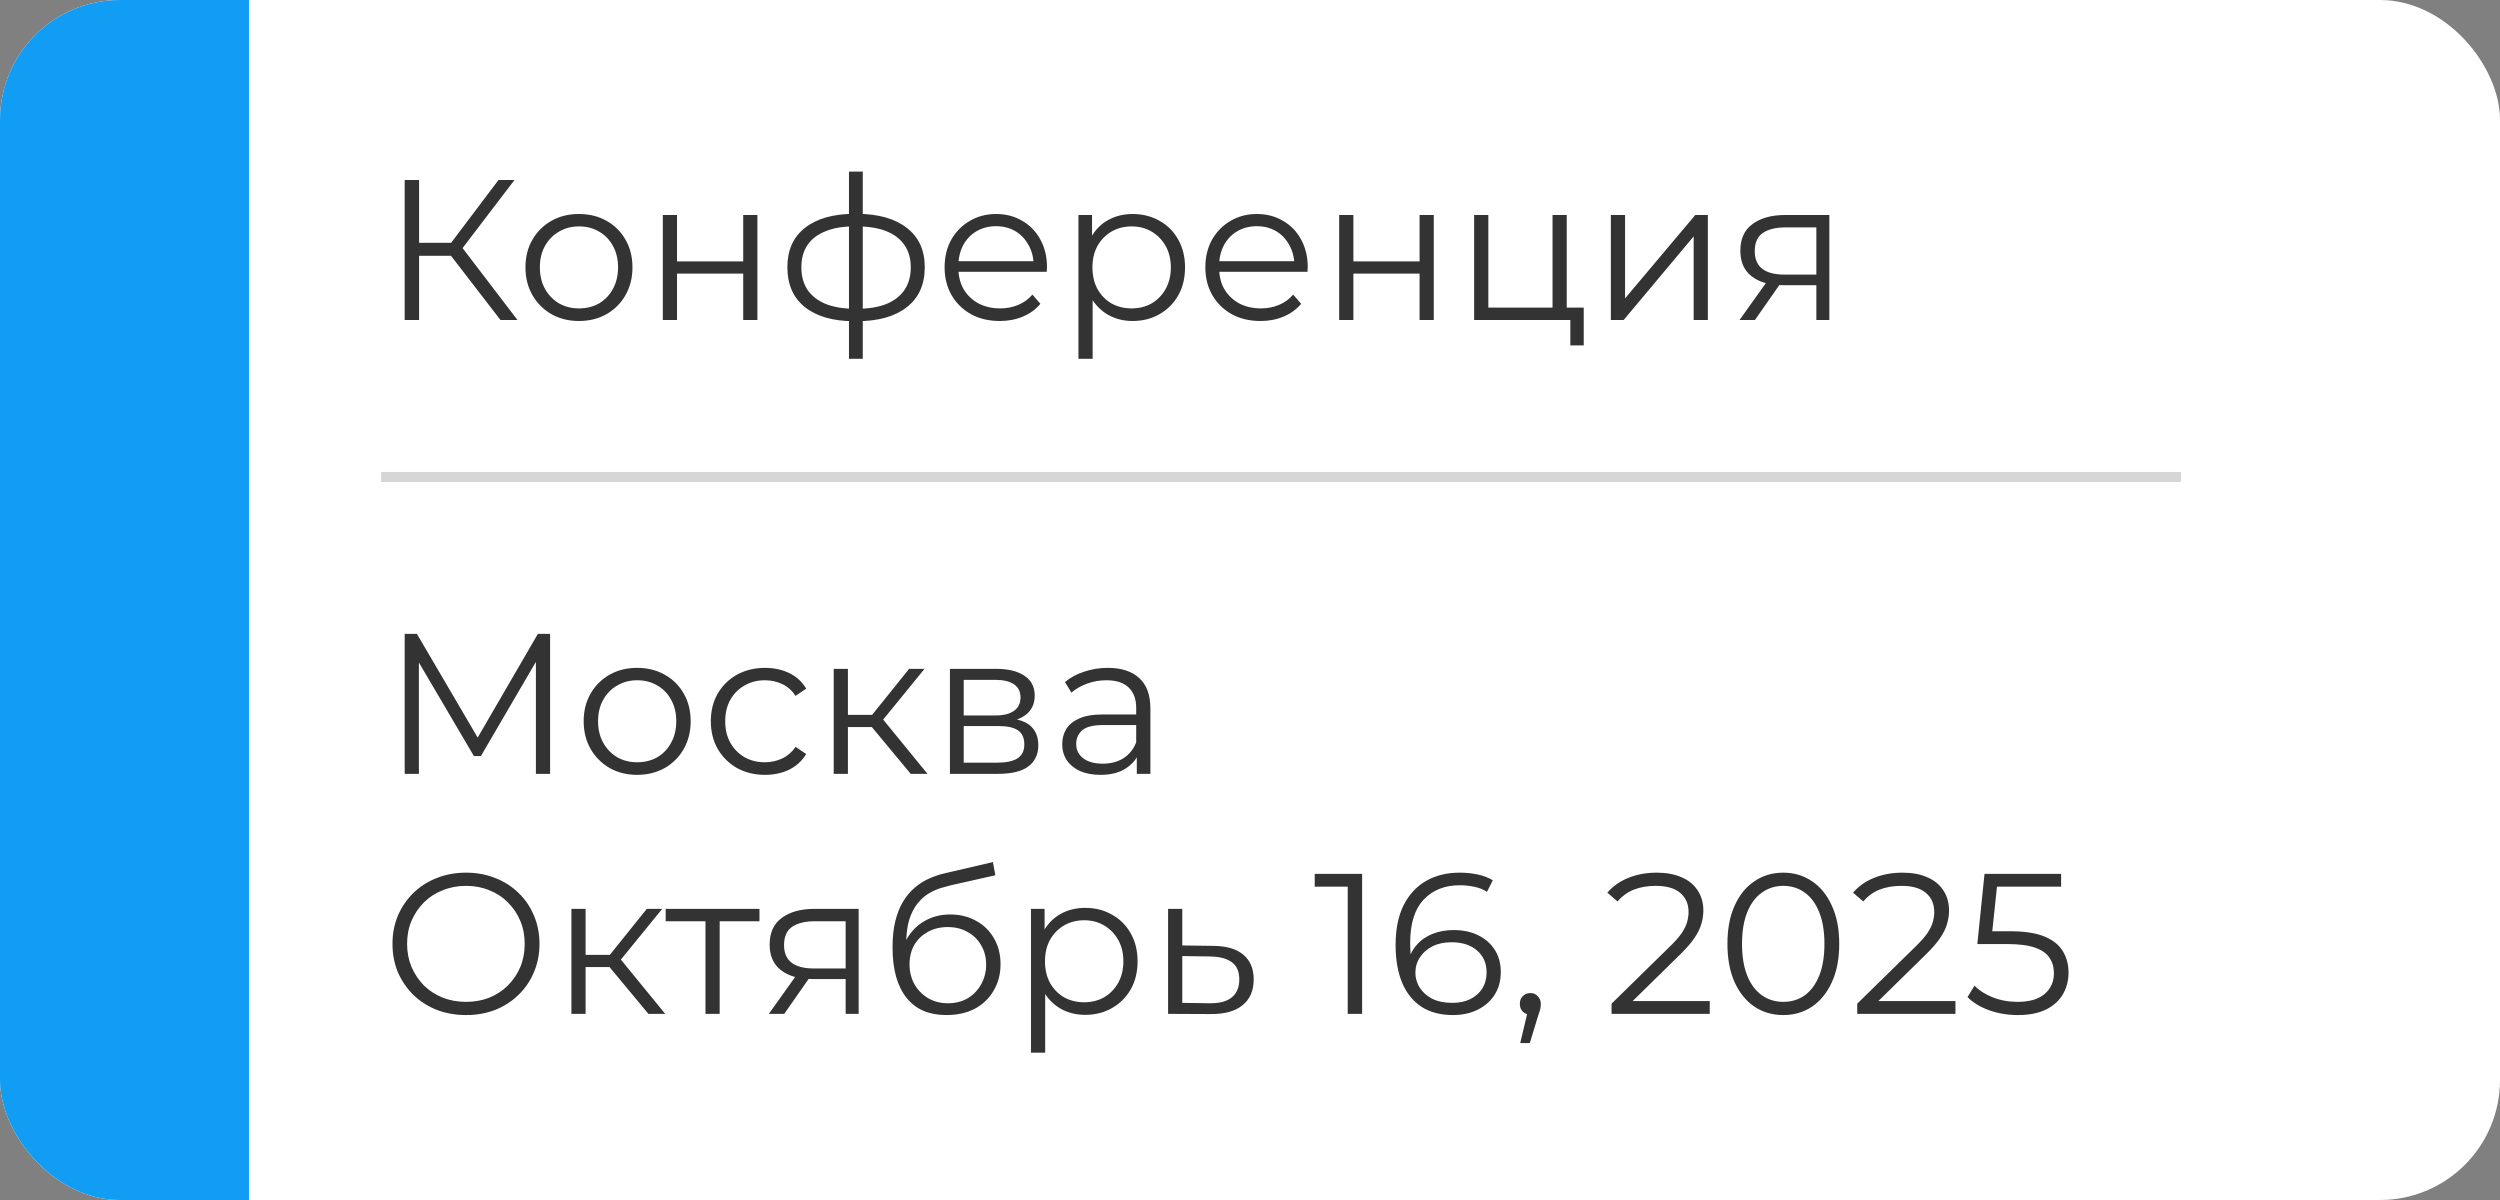
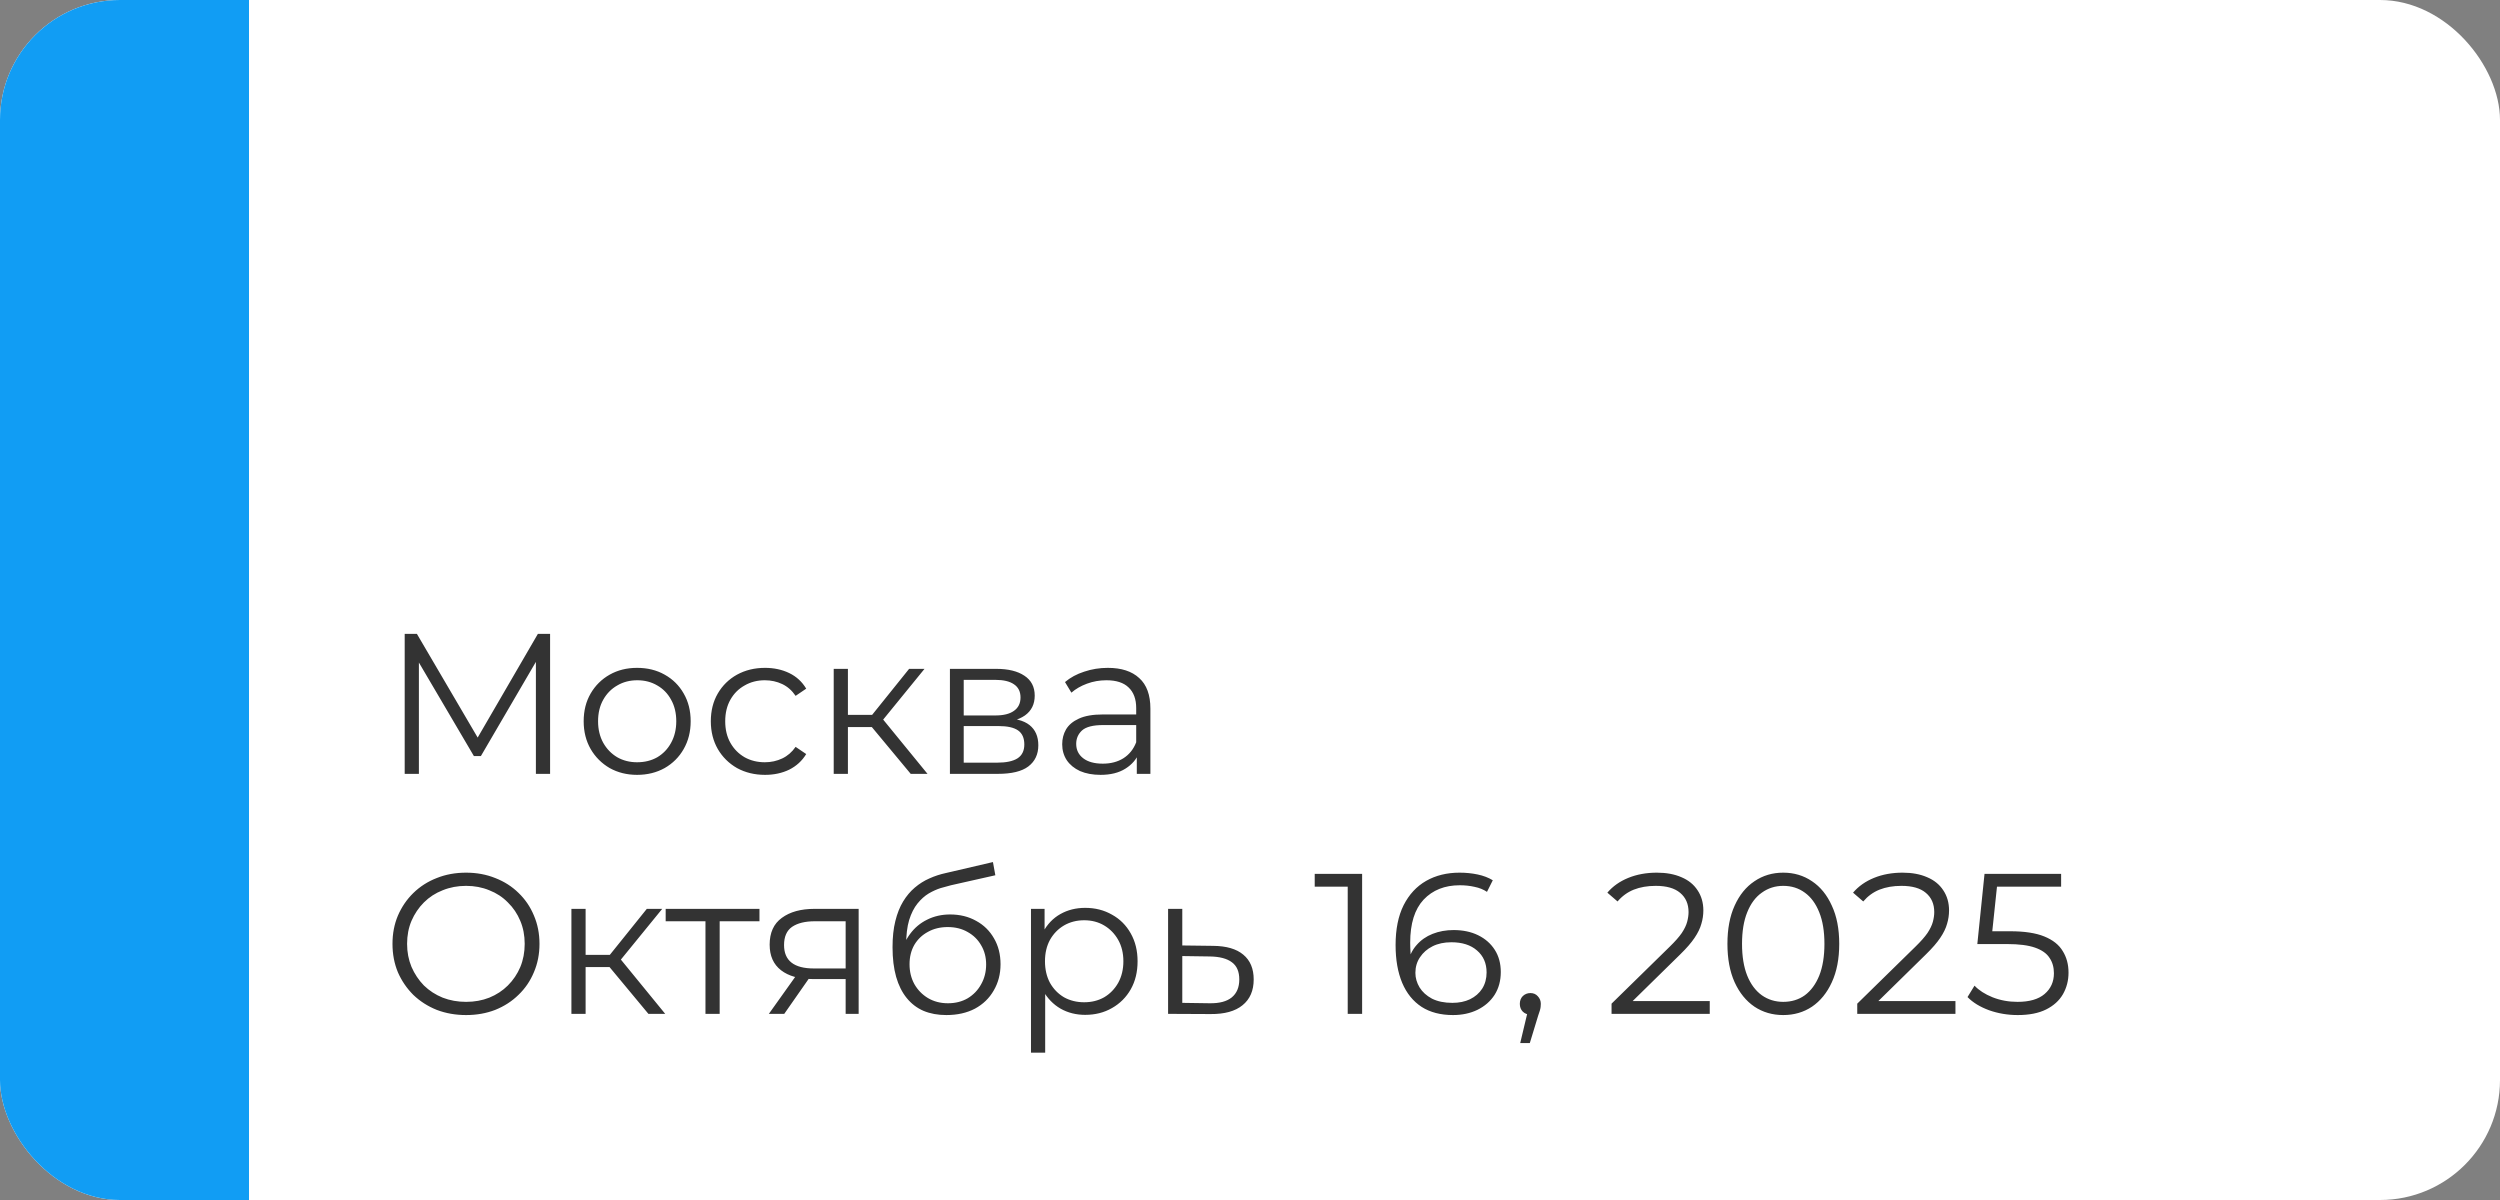
<svg xmlns="http://www.w3.org/2000/svg" width="250" height="120" viewBox="0 0 250 120" fill="none">
  <rect x="0" y="0" width="250" height="120" fill="#808080" stroke="none" />
  <g clip-path="url(#clip0_48_60)">
    <rect width="250" height="120" rx="12" fill="white" />
    <path d="M24.9 -20.18H-28.056V163.103H24.9V-20.18Z" fill="#119DF4" />
-     <path d="M50.049 32L44.669 25.02L45.869 24.3L51.749 32H50.049ZM40.469 32V18H41.909V32H40.469ZM41.469 25.58V24.28H45.849V25.58H41.469ZM45.989 25.16L44.629 24.92L49.849 18H51.449L45.989 25.16ZM57.886 32.1C56.873 32.1 55.96 31.873 55.146 31.42C54.346 30.953 53.713 30.32 53.246 29.52C52.78 28.707 52.546 27.78 52.546 26.74C52.546 25.687 52.78 24.76 53.246 23.96C53.713 23.16 54.346 22.533 55.146 22.08C55.946 21.627 56.86 21.4 57.886 21.4C58.926 21.4 59.846 21.627 60.646 22.08C61.46 22.533 62.093 23.16 62.546 23.96C63.013 24.76 63.246 25.687 63.246 26.74C63.246 27.78 63.013 28.707 62.546 29.52C62.093 30.32 61.46 30.953 60.646 31.42C59.833 31.873 58.913 32.1 57.886 32.1ZM57.886 30.84C58.646 30.84 59.32 30.673 59.906 30.34C60.493 29.993 60.953 29.513 61.286 28.9C61.633 28.273 61.806 27.553 61.806 26.74C61.806 25.913 61.633 25.193 61.286 24.58C60.953 23.967 60.493 23.493 59.906 23.16C59.32 22.813 58.653 22.64 57.906 22.64C57.16 22.64 56.493 22.813 55.906 23.16C55.32 23.493 54.853 23.967 54.506 24.58C54.16 25.193 53.986 25.913 53.986 26.74C53.986 27.553 54.16 28.273 54.506 28.9C54.853 29.513 55.32 29.993 55.906 30.34C56.493 30.673 57.153 30.84 57.886 30.84ZM66.281 32V21.5H67.701V26.14H74.321V21.5H75.741V32H74.321V27.36H67.701V32H66.281ZM85.337 32.12C83.257 32.107 81.637 31.633 80.477 30.7C79.317 29.767 78.737 28.44 78.737 26.72C78.737 25.027 79.317 23.72 80.477 22.8C81.651 21.867 83.297 21.393 85.417 21.38C85.431 21.38 85.457 21.38 85.497 21.38C85.551 21.38 85.597 21.38 85.637 21.38C85.677 21.38 85.704 21.38 85.717 21.38C87.851 21.393 89.511 21.867 90.697 22.8C91.884 23.72 92.477 25.027 92.477 26.72C92.477 28.453 91.877 29.787 90.677 30.72C89.491 31.653 87.824 32.12 85.677 32.12C85.677 32.12 85.651 32.12 85.597 32.12C85.544 32.12 85.491 32.12 85.437 32.12C85.397 32.12 85.364 32.12 85.337 32.12ZM85.437 30.88C85.464 30.88 85.504 30.88 85.557 30.88C85.611 30.88 85.644 30.88 85.657 30.88C86.844 30.88 87.837 30.72 88.637 30.4C89.437 30.067 90.044 29.593 90.457 28.98C90.871 28.367 91.077 27.613 91.077 26.72C91.077 25.853 90.871 25.12 90.457 24.52C90.044 23.907 89.437 23.44 88.637 23.12C87.837 22.8 86.844 22.64 85.657 22.64C85.644 22.64 85.604 22.64 85.537 22.64C85.484 22.64 85.451 22.64 85.437 22.64C84.277 22.64 83.304 22.807 82.517 23.14C81.731 23.46 81.137 23.92 80.737 24.52C80.337 25.12 80.137 25.853 80.137 26.72C80.137 27.6 80.337 28.347 80.737 28.96C81.151 29.573 81.751 30.047 82.537 30.38C83.324 30.7 84.291 30.867 85.437 30.88ZM84.897 35.88V17.16H86.277V35.88H84.897ZM99.98 32.1C98.887 32.1 97.927 31.873 97.1 31.42C96.274 30.953 95.627 30.32 95.16 29.52C94.694 28.707 94.46 27.78 94.46 26.74C94.46 25.7 94.68 24.78 95.12 23.98C95.574 23.18 96.187 22.553 96.96 22.1C97.747 21.633 98.627 21.4 99.6 21.4C100.587 21.4 101.46 21.627 102.22 22.08C102.994 22.52 103.6 23.147 104.04 23.96C104.48 24.76 104.7 25.687 104.7 26.74C104.7 26.807 104.694 26.88 104.68 26.96C104.68 27.027 104.68 27.1 104.68 27.18H95.54V26.12H103.92L103.36 26.54C103.36 25.78 103.194 25.107 102.86 24.52C102.54 23.92 102.1 23.453 101.54 23.12C100.98 22.787 100.334 22.62 99.6 22.62C98.88 22.62 98.234 22.787 97.66 23.12C97.087 23.453 96.64 23.92 96.32 24.52C96 25.12 95.84 25.807 95.84 26.58V26.8C95.84 27.6 96.014 28.307 96.36 28.92C96.72 29.52 97.214 29.993 97.84 30.34C98.48 30.673 99.207 30.84 100.02 30.84C100.66 30.84 101.254 30.727 101.8 30.5C102.36 30.273 102.84 29.927 103.24 29.46L104.04 30.38C103.574 30.94 102.987 31.367 102.28 31.66C101.587 31.953 100.82 32.1 99.98 32.1ZM113.264 32.1C112.357 32.1 111.537 31.893 110.804 31.48C110.07 31.053 109.484 30.447 109.044 29.66C108.617 28.86 108.404 27.887 108.404 26.74C108.404 25.593 108.617 24.627 109.044 23.84C109.47 23.04 110.05 22.433 110.784 22.02C111.517 21.607 112.344 21.4 113.264 21.4C114.264 21.4 115.157 21.627 115.944 22.08C116.744 22.52 117.37 23.147 117.824 23.96C118.277 24.76 118.504 25.687 118.504 26.74C118.504 27.807 118.277 28.74 117.824 29.54C117.37 30.34 116.744 30.967 115.944 31.42C115.157 31.873 114.264 32.1 113.264 32.1ZM107.844 35.88V21.5H109.204V24.66L109.064 26.76L109.264 28.88V35.88H107.844ZM113.164 30.84C113.91 30.84 114.577 30.673 115.164 30.34C115.75 29.993 116.217 29.513 116.564 28.9C116.91 28.273 117.084 27.553 117.084 26.74C117.084 25.927 116.91 25.213 116.564 24.6C116.217 23.987 115.75 23.507 115.164 23.16C114.577 22.813 113.91 22.64 113.164 22.64C112.417 22.64 111.744 22.813 111.144 23.16C110.557 23.507 110.09 23.987 109.744 24.6C109.41 25.213 109.244 25.927 109.244 26.74C109.244 27.553 109.41 28.273 109.744 28.9C110.09 29.513 110.557 29.993 111.144 30.34C111.744 30.673 112.417 30.84 113.164 30.84ZM126.055 32.1C124.961 32.1 124.001 31.873 123.175 31.42C122.348 30.953 121.701 30.32 121.235 29.52C120.768 28.707 120.535 27.78 120.535 26.74C120.535 25.7 120.755 24.78 121.195 23.98C121.648 23.18 122.261 22.553 123.035 22.1C123.821 21.633 124.701 21.4 125.675 21.4C126.661 21.4 127.535 21.627 128.295 22.08C129.068 22.52 129.675 23.147 130.115 23.96C130.555 24.76 130.775 25.687 130.775 26.74C130.775 26.807 130.768 26.88 130.755 26.96C130.755 27.027 130.755 27.1 130.755 27.18H121.615V26.12H129.995L129.435 26.54C129.435 25.78 129.268 25.107 128.935 24.52C128.615 23.92 128.175 23.453 127.615 23.12C127.055 22.787 126.408 22.62 125.675 22.62C124.955 22.62 124.308 22.787 123.735 23.12C123.161 23.453 122.715 23.92 122.395 24.52C122.075 25.12 121.915 25.807 121.915 26.58V26.8C121.915 27.6 122.088 28.307 122.435 28.92C122.795 29.52 123.288 29.993 123.915 30.34C124.555 30.673 125.281 30.84 126.095 30.84C126.735 30.84 127.328 30.727 127.875 30.5C128.435 30.273 128.915 29.927 129.315 29.46L130.115 30.38C129.648 30.94 129.061 31.367 128.355 31.66C127.661 31.953 126.895 32.1 126.055 32.1ZM133.918 32V21.5H135.338V26.14H141.958V21.5H143.378V32H141.958V27.36H135.338V32H133.918ZM147.414 32V21.5H148.834V30.76H155.254V21.5H156.674V32H147.414ZM157.034 34.54V31.88L157.394 32H155.254V30.76H158.374V34.54H157.034ZM161.086 32V21.5H162.506V29.84L169.526 21.5H170.786V32H169.366V23.64L162.366 32H161.086ZM181.635 32V28.22L181.895 28.52H178.335C176.989 28.52 175.935 28.227 175.175 27.64C174.415 27.053 174.035 26.2 174.035 25.08C174.035 23.88 174.442 22.987 175.255 22.4C176.069 21.8 177.155 21.5 178.515 21.5H182.935V32H181.635ZM173.955 32L176.835 27.96H178.315L175.495 32H173.955ZM181.635 27.8V22.32L181.895 22.74H178.555C177.582 22.74 176.822 22.927 176.275 23.3C175.742 23.673 175.475 24.28 175.475 25.12C175.475 26.68 176.469 27.46 178.455 27.46H181.895L181.635 27.8Z" fill="#333333" />
    <path d="M40.469 77.386V63.386H41.689L48.089 74.306H47.449L53.789 63.386H55.009V77.386H53.589V65.606H53.929L48.089 75.606H47.389L41.509 65.606H41.889V77.386H40.469ZM63.707 77.486C62.693 77.486 61.78 77.259 60.967 76.806C60.167 76.339 59.533 75.706 59.067 74.906C58.6 74.093 58.367 73.166 58.367 72.126C58.367 71.073 58.6 70.146 59.067 69.346C59.533 68.546 60.167 67.919 60.967 67.466C61.767 67.013 62.68 66.786 63.707 66.786C64.747 66.786 65.667 67.013 66.467 67.466C67.28 67.919 67.913 68.546 68.367 69.346C68.833 70.146 69.067 71.073 69.067 72.126C69.067 73.166 68.833 74.093 68.367 74.906C67.913 75.706 67.28 76.339 66.467 76.806C65.653 77.259 64.733 77.486 63.707 77.486ZM63.707 76.226C64.467 76.226 65.14 76.059 65.727 75.726C66.313 75.379 66.773 74.899 67.107 74.286C67.453 73.659 67.627 72.939 67.627 72.126C67.627 71.299 67.453 70.579 67.107 69.966C66.773 69.353 66.313 68.879 65.727 68.546C65.14 68.199 64.473 68.026 63.727 68.026C62.98 68.026 62.313 68.199 61.727 68.546C61.14 68.879 60.673 69.353 60.327 69.966C59.98 70.579 59.807 71.299 59.807 72.126C59.807 72.939 59.98 73.659 60.327 74.286C60.673 74.899 61.14 75.379 61.727 75.726C62.313 76.059 62.973 76.226 63.707 76.226ZM76.501 77.486C75.462 77.486 74.528 77.259 73.701 76.806C72.888 76.339 72.248 75.706 71.781 74.906C71.315 74.093 71.082 73.166 71.082 72.126C71.082 71.073 71.315 70.146 71.781 69.346C72.248 68.546 72.888 67.919 73.701 67.466C74.528 67.013 75.462 66.786 76.501 66.786C77.395 66.786 78.201 66.959 78.921 67.306C79.641 67.653 80.208 68.173 80.621 68.866L79.561 69.586C79.201 69.053 78.755 68.659 78.222 68.406C77.688 68.153 77.108 68.026 76.481 68.026C75.735 68.026 75.061 68.199 74.462 68.546C73.862 68.879 73.388 69.353 73.041 69.966C72.695 70.579 72.522 71.299 72.522 72.126C72.522 72.953 72.695 73.673 73.041 74.286C73.388 74.899 73.862 75.379 74.462 75.726C75.061 76.059 75.735 76.226 76.481 76.226C77.108 76.226 77.688 76.099 78.222 75.846C78.755 75.593 79.201 75.206 79.561 74.686L80.621 75.406C80.208 76.086 79.641 76.606 78.921 76.966C78.201 77.313 77.395 77.486 76.501 77.486ZM91.071 77.386L86.751 72.186L87.931 71.486L92.751 77.386H91.071ZM83.371 77.386V66.886H84.791V77.386H83.371ZM84.351 72.706V71.486H87.731V72.706H84.351ZM88.051 72.286L86.731 72.086L90.911 66.886H92.451L88.051 72.286ZM94.992 77.386V66.886H99.632C100.819 66.886 101.752 67.113 102.432 67.566C103.126 68.019 103.472 68.686 103.472 69.566C103.472 70.419 103.146 71.079 102.492 71.546C101.839 71.999 100.979 72.226 99.912 72.226L100.192 71.806C101.446 71.806 102.366 72.039 102.952 72.506C103.539 72.973 103.832 73.646 103.832 74.526C103.832 75.433 103.499 76.139 102.832 76.646C102.179 77.139 101.159 77.386 99.772 77.386H94.992ZM96.372 76.266H99.712C100.606 76.266 101.279 76.126 101.732 75.846C102.199 75.553 102.432 75.086 102.432 74.446C102.432 73.806 102.226 73.339 101.812 73.046C101.399 72.753 100.746 72.606 99.852 72.606H96.372V76.266ZM96.372 71.546H99.532C100.346 71.546 100.966 71.393 101.392 71.086C101.832 70.779 102.052 70.333 102.052 69.746C102.052 69.159 101.832 68.719 101.392 68.426C100.966 68.133 100.346 67.986 99.532 67.986H96.372V71.546ZM113.68 77.386V75.066L113.62 74.686V70.806C113.62 69.913 113.367 69.226 112.86 68.746C112.367 68.266 111.627 68.026 110.64 68.026C109.96 68.026 109.313 68.139 108.7 68.366C108.087 68.593 107.567 68.893 107.14 69.266L106.5 68.206C107.033 67.753 107.673 67.406 108.42 67.166C109.167 66.913 109.953 66.786 110.78 66.786C112.14 66.786 113.187 67.126 113.92 67.806C114.667 68.473 115.04 69.493 115.04 70.866V77.386H113.68ZM110.06 77.486C109.273 77.486 108.587 77.359 108 77.106C107.427 76.839 106.987 76.479 106.68 76.026C106.373 75.559 106.22 75.026 106.22 74.426C106.22 73.879 106.347 73.386 106.6 72.946C106.867 72.493 107.293 72.133 107.88 71.866C108.48 71.586 109.28 71.446 110.28 71.446H113.9V72.506H110.32C109.307 72.506 108.6 72.686 108.2 73.046C107.813 73.406 107.62 73.853 107.62 74.386C107.62 74.986 107.853 75.466 108.32 75.826C108.787 76.186 109.44 76.366 110.28 76.366C111.08 76.366 111.767 76.186 112.34 75.826C112.927 75.453 113.353 74.919 113.62 74.226L113.94 75.206C113.673 75.899 113.207 76.453 112.54 76.866C111.887 77.279 111.06 77.486 110.06 77.486ZM46.609 101.506C45.556 101.506 44.576 101.333 43.669 100.986C42.776 100.626 41.996 100.126 41.329 99.486C40.676 98.833 40.162 98.079 39.789 97.226C39.429 96.359 39.249 95.413 39.249 94.386C39.249 93.359 39.429 92.419 39.789 91.566C40.162 90.699 40.676 89.946 41.329 89.306C41.996 88.653 42.776 88.153 43.669 87.806C44.562 87.446 45.542 87.266 46.609 87.266C47.662 87.266 48.636 87.446 49.529 87.806C50.422 88.153 51.196 88.646 51.849 89.286C52.516 89.926 53.029 90.679 53.389 91.546C53.762 92.413 53.949 93.359 53.949 94.386C53.949 95.413 53.762 96.359 53.389 97.226C53.029 98.093 52.516 98.846 51.849 99.486C51.196 100.126 50.422 100.626 49.529 100.986C48.636 101.333 47.662 101.506 46.609 101.506ZM46.609 100.186C47.449 100.186 48.222 100.046 48.929 99.766C49.649 99.473 50.269 99.066 50.789 98.546C51.322 98.013 51.736 97.399 52.029 96.706C52.322 95.999 52.469 95.226 52.469 94.386C52.469 93.546 52.322 92.779 52.029 92.086C51.736 91.379 51.322 90.766 50.789 90.246C50.269 89.713 49.649 89.306 48.929 89.026C48.222 88.733 47.449 88.586 46.609 88.586C45.769 88.586 44.989 88.733 44.269 89.026C43.549 89.306 42.922 89.713 42.389 90.246C41.869 90.766 41.456 91.379 41.149 92.086C40.856 92.779 40.709 93.546 40.709 94.386C40.709 95.213 40.856 95.979 41.149 96.686C41.456 97.393 41.869 98.013 42.389 98.546C42.922 99.066 43.549 99.473 44.269 99.766C44.989 100.046 45.769 100.186 46.609 100.186ZM64.841 101.386L60.521 96.186L61.701 95.486L66.521 101.386H64.841ZM57.141 101.386V90.886H58.561V101.386H57.141ZM58.121 96.706V95.486H61.501V96.706H58.121ZM61.821 96.286L60.501 96.086L64.681 90.886H66.221L61.821 96.286ZM70.547 101.386V91.746L70.907 92.126H66.567V90.886H75.947V92.126H71.607L71.967 91.746V101.386H70.547ZM84.565 101.386V97.606L84.825 97.906H81.265C79.918 97.906 78.865 97.613 78.105 97.026C77.345 96.439 76.965 95.586 76.965 94.466C76.965 93.266 77.372 92.373 78.185 91.786C78.999 91.186 80.085 90.886 81.445 90.886H85.865V101.386H84.565ZM76.885 101.386L79.765 97.346H81.245L78.425 101.386H76.885ZM84.565 97.186V91.706L84.825 92.126H81.485C80.512 92.126 79.752 92.313 79.205 92.686C78.672 93.059 78.405 93.666 78.405 94.506C78.405 96.066 79.398 96.846 81.385 96.846H84.825L84.565 97.186ZM94.634 101.506C93.781 101.506 93.021 101.366 92.354 101.086C91.701 100.806 91.141 100.379 90.674 99.806C90.207 99.233 89.854 98.526 89.614 97.686C89.374 96.833 89.254 95.846 89.254 94.726C89.254 93.726 89.347 92.853 89.534 92.106C89.721 91.346 89.981 90.693 90.314 90.146C90.647 89.599 91.034 89.139 91.474 88.766C91.927 88.379 92.414 88.073 92.934 87.846C93.467 87.606 94.014 87.426 94.574 87.306L99.294 86.206L99.534 87.526L95.094 88.526C94.814 88.593 94.474 88.686 94.074 88.806C93.687 88.926 93.287 89.106 92.874 89.346C92.474 89.586 92.101 89.919 91.754 90.346C91.407 90.773 91.127 91.326 90.914 92.006C90.714 92.673 90.614 93.506 90.614 94.506C90.614 94.719 90.621 94.893 90.634 95.026C90.647 95.146 90.661 95.279 90.674 95.426C90.701 95.559 90.721 95.759 90.734 96.026L90.114 95.506C90.261 94.693 90.561 93.986 91.014 93.386C91.467 92.773 92.034 92.299 92.714 91.966C93.407 91.619 94.174 91.446 95.014 91.446C95.987 91.446 96.854 91.659 97.614 92.086C98.374 92.499 98.967 93.079 99.394 93.826C99.834 94.573 100.054 95.439 100.054 96.426C100.054 97.399 99.827 98.273 99.374 99.046C98.934 99.819 98.307 100.426 97.494 100.866C96.681 101.293 95.727 101.506 94.634 101.506ZM94.794 100.326C95.541 100.326 96.201 100.159 96.774 99.826C97.347 99.479 97.794 99.013 98.114 98.426C98.447 97.839 98.614 97.179 98.614 96.446C98.614 95.726 98.447 95.086 98.114 94.526C97.794 93.966 97.347 93.526 96.774 93.206C96.201 92.873 95.534 92.706 94.774 92.706C94.027 92.706 93.367 92.866 92.794 93.186C92.221 93.493 91.767 93.926 91.434 94.486C91.114 95.046 90.954 95.693 90.954 96.426C90.954 97.159 91.114 97.819 91.434 98.406C91.767 98.993 92.221 99.459 92.794 99.806C93.381 100.153 94.047 100.326 94.794 100.326ZM108.518 101.486C107.611 101.486 106.791 101.279 106.058 100.866C105.324 100.439 104.738 99.833 104.298 99.046C103.871 98.246 103.658 97.273 103.658 96.126C103.658 94.979 103.871 94.013 104.298 93.226C104.724 92.426 105.304 91.819 106.038 91.406C106.771 90.993 107.598 90.786 108.518 90.786C109.518 90.786 110.411 91.013 111.198 91.466C111.998 91.906 112.624 92.533 113.078 93.346C113.531 94.146 113.758 95.073 113.758 96.126C113.758 97.193 113.531 98.126 113.078 98.926C112.624 99.726 111.998 100.353 111.198 100.806C110.411 101.259 109.518 101.486 108.518 101.486ZM103.098 105.266V90.886H104.458V94.046L104.318 96.146L104.518 98.266V105.266H103.098ZM108.418 100.226C109.164 100.226 109.831 100.059 110.418 99.726C111.004 99.379 111.471 98.899 111.818 98.286C112.164 97.659 112.338 96.939 112.338 96.126C112.338 95.313 112.164 94.599 111.818 93.986C111.471 93.373 111.004 92.893 110.418 92.546C109.831 92.199 109.164 92.026 108.418 92.026C107.671 92.026 106.998 92.199 106.398 92.546C105.811 92.893 105.344 93.373 104.998 93.986C104.664 94.599 104.498 95.313 104.498 96.126C104.498 96.939 104.664 97.659 104.998 98.286C105.344 98.899 105.811 99.379 106.398 99.726C106.998 100.059 107.671 100.226 108.418 100.226ZM121.049 101.406L116.809 101.386V90.886H118.229V94.546L121.329 94.586C122.649 94.599 123.649 94.893 124.329 95.466C125.022 96.039 125.369 96.866 125.369 97.946C125.369 99.066 124.995 99.926 124.249 100.526C123.515 101.126 122.449 101.419 121.049 101.406ZM120.969 100.326C121.942 100.339 122.675 100.146 123.169 99.746C123.675 99.333 123.929 98.733 123.929 97.946C123.929 97.159 123.682 96.586 123.189 96.226C122.695 95.853 121.955 95.659 120.969 95.646L118.229 95.606V100.286L120.969 100.326ZM134.772 101.386V87.986L135.412 88.666H131.472V87.386H136.212V101.386H134.772ZM145.299 101.506C144.059 101.506 143.012 101.233 142.159 100.686C141.306 100.126 140.659 99.326 140.219 98.286C139.779 97.233 139.559 95.973 139.559 94.506C139.559 92.919 139.826 91.593 140.359 90.526C140.906 89.446 141.659 88.633 142.619 88.086C143.579 87.539 144.692 87.266 145.959 87.266C146.586 87.266 147.186 87.326 147.759 87.446C148.332 87.566 148.839 87.759 149.279 88.026L148.699 89.186C148.339 88.946 147.926 88.779 147.459 88.686C146.992 88.579 146.499 88.526 145.979 88.526C144.472 88.526 143.266 89.006 142.359 89.966C141.466 90.926 141.019 92.359 141.019 94.266C141.019 94.559 141.032 94.926 141.059 95.366C141.099 95.793 141.179 96.219 141.299 96.646L140.799 96.266C140.946 95.573 141.232 94.986 141.659 94.506C142.086 94.013 142.619 93.639 143.259 93.386C143.899 93.133 144.599 93.006 145.359 93.006C146.292 93.006 147.112 93.179 147.819 93.526C148.526 93.873 149.079 94.359 149.479 94.986C149.879 95.613 150.079 96.353 150.079 97.206C150.079 98.073 149.872 98.833 149.459 99.486C149.046 100.126 148.472 100.626 147.739 100.986C147.019 101.333 146.206 101.506 145.299 101.506ZM145.239 100.286C145.906 100.286 146.492 100.166 146.999 99.926C147.519 99.673 147.926 99.319 148.219 98.866C148.512 98.399 148.659 97.859 148.659 97.246C148.659 96.326 148.339 95.593 147.699 95.046C147.072 94.499 146.219 94.226 145.139 94.226C144.419 94.226 143.792 94.359 143.259 94.626C142.726 94.893 142.306 95.259 141.999 95.726C141.692 96.179 141.539 96.699 141.539 97.286C141.539 97.793 141.679 98.279 141.959 98.746C142.239 99.199 142.652 99.573 143.199 99.866C143.759 100.146 144.439 100.286 145.239 100.286ZM152.022 104.306L152.902 100.606L153.062 101.466C152.755 101.466 152.495 101.366 152.282 101.166C152.082 100.966 151.982 100.706 151.982 100.386C151.982 100.066 152.082 99.806 152.282 99.606C152.495 99.406 152.749 99.306 153.042 99.306C153.349 99.306 153.595 99.413 153.782 99.626C153.982 99.839 154.082 100.093 154.082 100.386C154.082 100.493 154.075 100.599 154.062 100.706C154.049 100.813 154.022 100.933 153.982 101.066C153.942 101.199 153.889 101.359 153.822 101.546L152.982 104.306H152.022ZM161.155 101.386V100.366L166.975 94.666C167.508 94.146 167.908 93.693 168.175 93.306C168.441 92.906 168.621 92.533 168.715 92.186C168.808 91.839 168.855 91.513 168.855 91.206C168.855 90.393 168.575 89.753 168.015 89.286C167.468 88.819 166.655 88.586 165.575 88.586C164.748 88.586 164.015 88.713 163.375 88.966C162.748 89.219 162.208 89.613 161.755 90.146L160.735 89.266C161.281 88.626 161.981 88.133 162.835 87.786C163.688 87.439 164.641 87.266 165.695 87.266C166.641 87.266 167.461 87.419 168.155 87.726C168.848 88.019 169.381 88.453 169.755 89.026C170.141 89.599 170.335 90.273 170.335 91.046C170.335 91.499 170.268 91.946 170.135 92.386C170.015 92.826 169.788 93.293 169.455 93.786C169.135 94.266 168.661 94.813 168.035 95.426L162.695 100.666L162.295 100.106H170.975V101.386H161.155ZM178.323 101.506C177.243 101.506 176.283 101.226 175.443 100.666C174.603 100.093 173.943 99.279 173.463 98.226C172.983 97.159 172.743 95.879 172.743 94.386C172.743 92.893 172.983 91.619 173.463 90.566C173.943 89.499 174.603 88.686 175.443 88.126C176.283 87.553 177.243 87.266 178.323 87.266C179.403 87.266 180.363 87.553 181.203 88.126C182.043 88.686 182.703 89.499 183.183 90.566C183.676 91.619 183.923 92.893 183.923 94.386C183.923 95.879 183.676 97.159 183.183 98.226C182.703 99.279 182.043 100.093 181.203 100.666C180.363 101.226 179.403 101.506 178.323 101.506ZM178.323 100.186C179.149 100.186 179.869 99.966 180.483 99.526C181.096 99.073 181.576 98.419 181.923 97.566C182.269 96.699 182.443 95.639 182.443 94.386C182.443 93.133 182.269 92.079 181.923 91.226C181.576 90.359 181.096 89.706 180.483 89.266C179.869 88.813 179.149 88.586 178.323 88.586C177.523 88.586 176.809 88.813 176.183 89.266C175.556 89.706 175.069 90.359 174.723 91.226C174.376 92.079 174.203 93.133 174.203 94.386C174.203 95.639 174.376 96.699 174.723 97.566C175.069 98.419 175.556 99.073 176.183 99.526C176.809 99.966 177.523 100.186 178.323 100.186ZM185.725 101.386V100.366L191.545 94.666C192.078 94.146 192.478 93.693 192.745 93.306C193.011 92.906 193.191 92.533 193.285 92.186C193.378 91.839 193.425 91.513 193.425 91.206C193.425 90.393 193.145 89.753 192.585 89.286C192.038 88.819 191.225 88.586 190.145 88.586C189.318 88.586 188.585 88.713 187.945 88.966C187.318 89.219 186.778 89.613 186.325 90.146L185.305 89.266C185.851 88.626 186.551 88.133 187.405 87.786C188.258 87.439 189.211 87.266 190.265 87.266C191.211 87.266 192.031 87.419 192.725 87.726C193.418 88.019 193.951 88.453 194.325 89.026C194.711 89.599 194.905 90.273 194.905 91.046C194.905 91.499 194.838 91.946 194.705 92.386C194.585 92.826 194.358 93.293 194.025 93.786C193.705 94.266 193.231 94.813 192.605 95.426L187.265 100.666L186.865 100.106H195.545V101.386H185.725ZM201.772 101.506C200.772 101.506 199.819 101.346 198.912 101.026C198.005 100.693 197.285 100.253 196.752 99.706L197.452 98.566C197.892 99.033 198.492 99.419 199.252 99.726C200.025 100.033 200.859 100.186 201.752 100.186C202.939 100.186 203.839 99.926 204.452 99.406C205.079 98.873 205.392 98.179 205.392 97.326C205.392 96.726 205.245 96.213 204.952 95.786C204.672 95.346 204.192 95.006 203.512 94.766C202.832 94.526 201.899 94.406 200.712 94.406H197.732L198.452 87.386H206.112V88.666H199.032L199.772 87.966L199.152 93.846L198.412 93.126H201.032C202.445 93.126 203.579 93.299 204.432 93.646C205.285 93.993 205.899 94.479 206.272 95.106C206.659 95.719 206.852 96.439 206.852 97.266C206.852 98.053 206.665 98.773 206.292 99.426C205.919 100.066 205.359 100.573 204.612 100.946C203.865 101.319 202.919 101.506 201.772 101.506Z" fill="#333333" />
-     <rect opacity="0.2" x="38.109" y="47.193" width="180" height="1" fill="#333333" />
  </g>
  <defs>
    <clipPath id="clip0_48_60">
      <rect width="250" height="120" rx="12" fill="white" />
    </clipPath>
  </defs>
</svg>